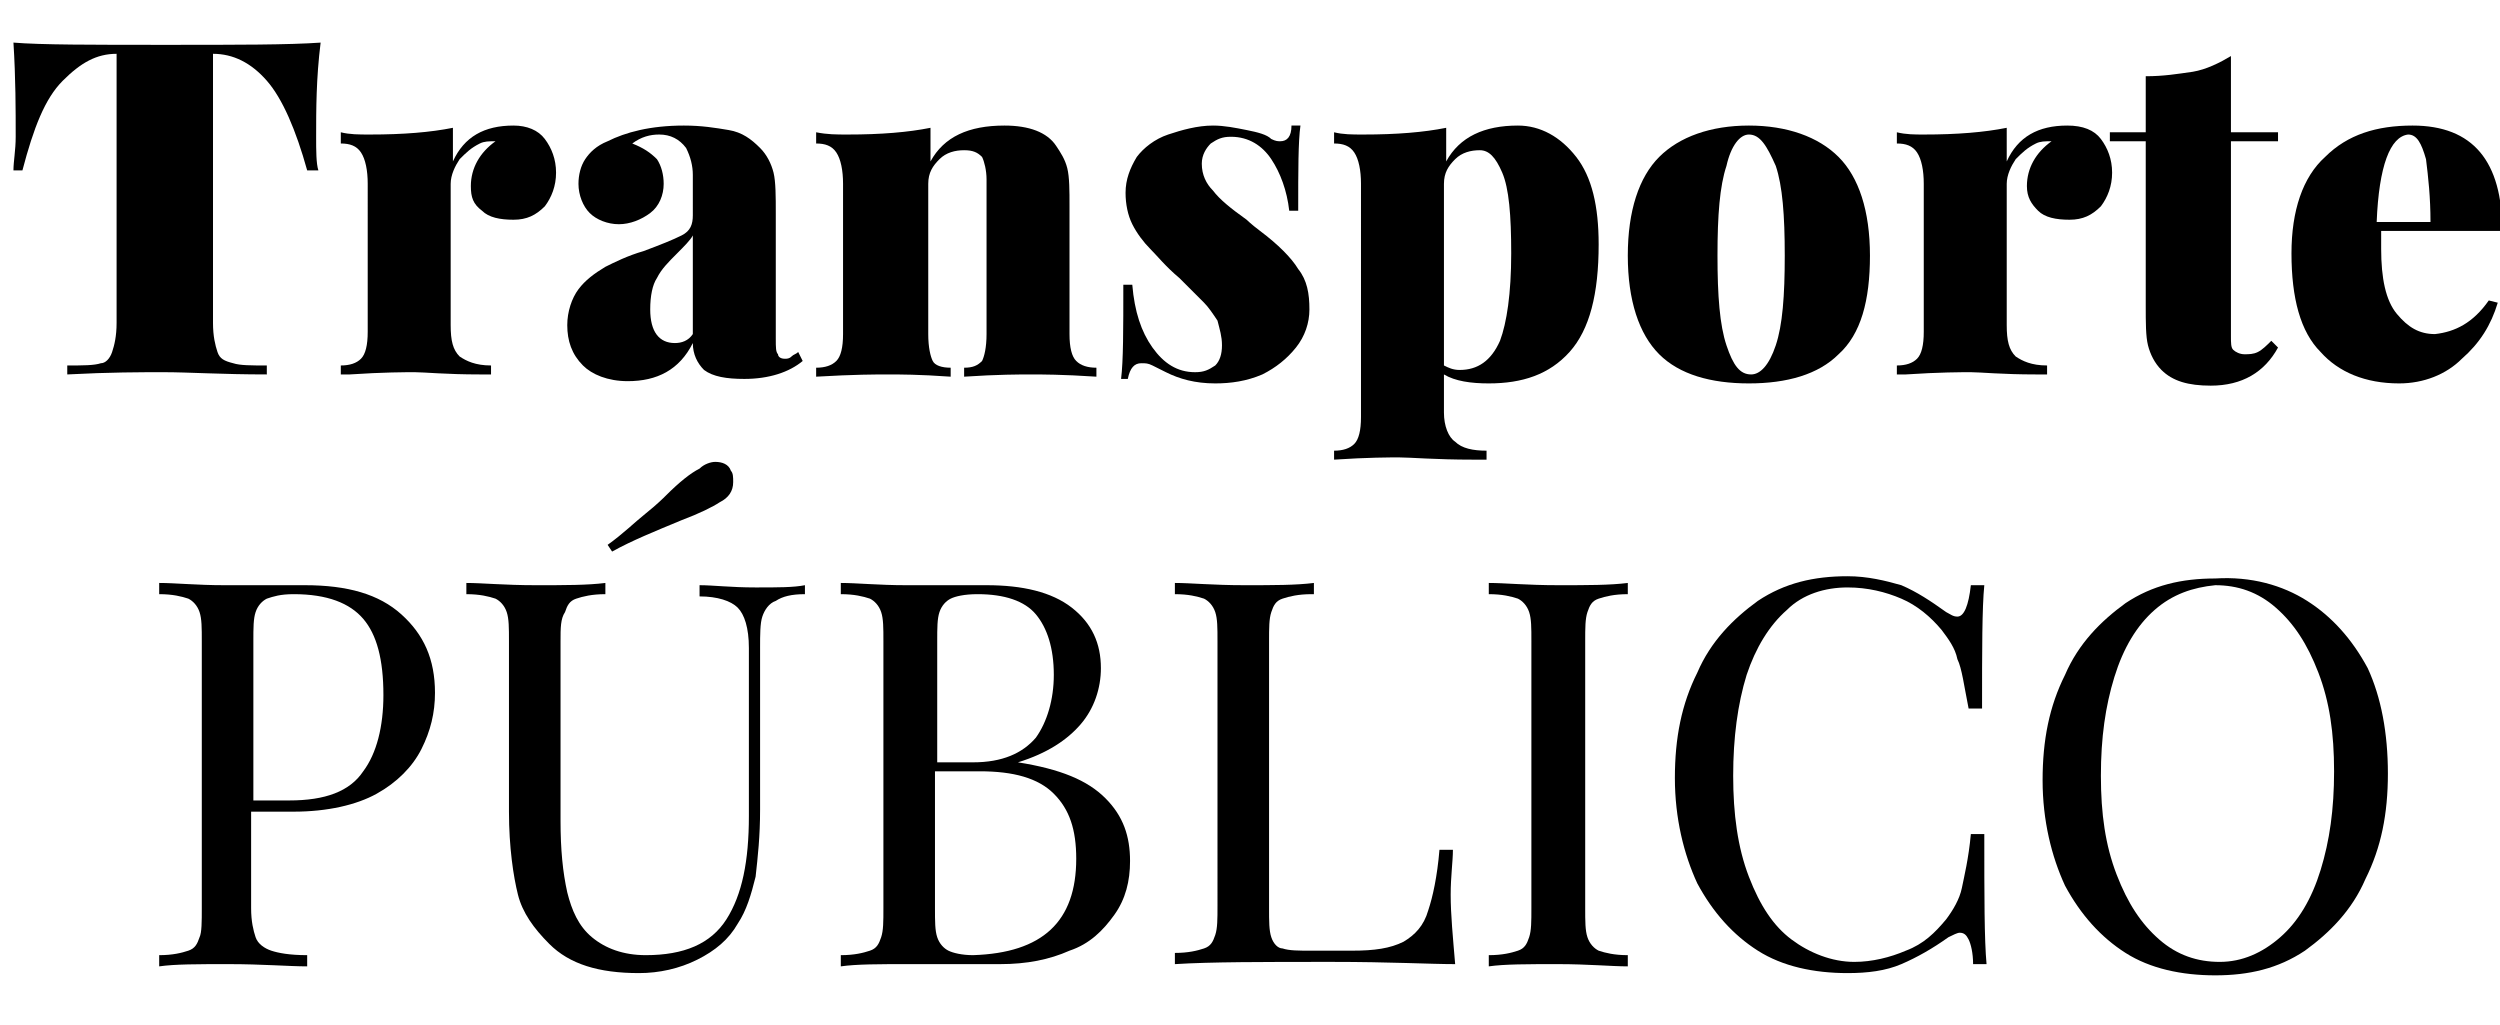
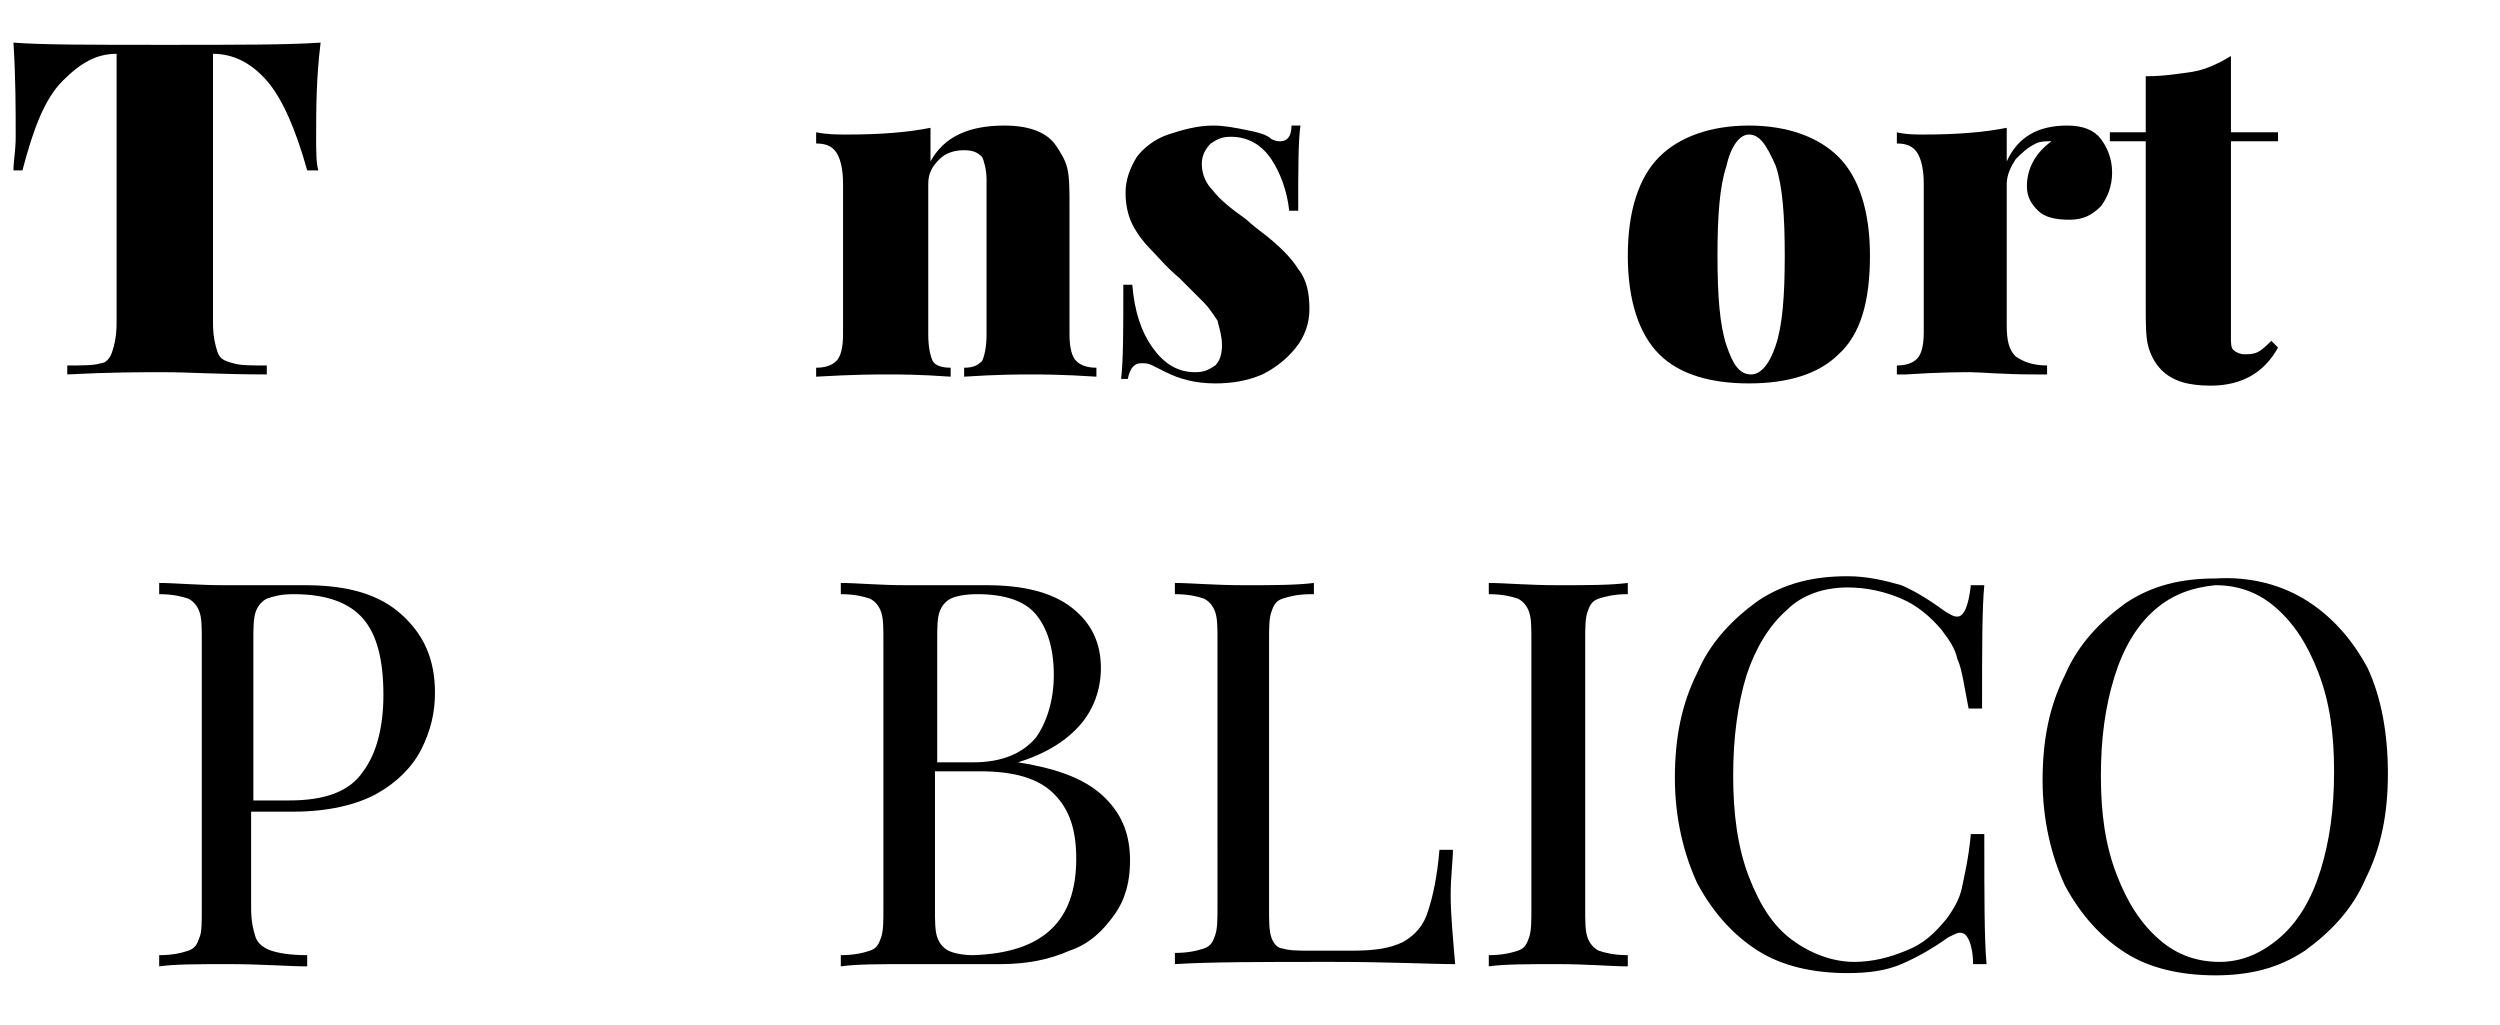
<svg xmlns="http://www.w3.org/2000/svg" version="1.1" id="Capa_1" x="0px" y="0px" viewBox="0 0 111.5 45.7" style="enable-background:new 0 0 111.5 45.7;" xml:space="preserve">
  <title>Transport-Public</title>
  <g>
    <path d="M11.2,36.2v4.3c0,0.6,0.1,1,0.2,1.3c0.1,0.3,0.4,0.5,0.7,0.6c0.3,0.1,0.8,0.2,1.6,0.2v0.5c-0.8,0-2-0.1-3.5-0.1   c-1.4,0-2.4,0-3.1,0.1v-0.5c0.6,0,1-0.1,1.3-0.2c0.3-0.1,0.4-0.3,0.5-0.6C9,41.6,9,41.1,9,40.5V28.6c0-0.6,0-1-0.1-1.3   c-0.1-0.3-0.3-0.5-0.5-0.6c-0.3-0.1-0.7-0.2-1.3-0.2v-0.5c0.7,0,1.7,0.1,2.9,0.1l2.6,0c0.3,0,0.6,0,1,0c1.9,0,3.3,0.4,4.3,1.3   c1,0.9,1.5,2,1.5,3.5c0,0.9-0.2,1.7-0.6,2.5c-0.4,0.8-1.1,1.5-2,2c-0.9,0.5-2.2,0.8-3.7,0.8H11.2z M11.9,26.7   c-0.2,0.1-0.4,0.3-0.5,0.6c-0.1,0.3-0.1,0.7-0.1,1.3v7.1h1.6c1.6,0,2.7-0.4,3.3-1.3c0.6-0.8,0.9-2,0.9-3.4c0-1.6-0.3-2.7-0.9-3.4   c-0.6-0.7-1.6-1.1-3.1-1.1C12.5,26.5,12.2,26.6,11.9,26.7z" />
-     <path d="M35.9,26.5c-0.6,0-1,0.1-1.3,0.3c-0.3,0.1-0.5,0.4-0.6,0.7c-0.1,0.3-0.1,0.8-0.1,1.4v7.2c0,1.2-0.1,2.1-0.2,3   c-0.2,0.8-0.4,1.5-0.8,2.1c-0.4,0.7-1,1.2-1.8,1.6c-0.8,0.4-1.7,0.6-2.6,0.6c-1.8,0-3.1-0.4-4-1.3c-0.7-0.7-1.2-1.4-1.4-2.2   c-0.2-0.8-0.4-2.1-0.4-3.7v-7.6c0-0.6,0-1-0.1-1.3c-0.1-0.3-0.3-0.5-0.5-0.6c-0.3-0.1-0.7-0.2-1.3-0.2v-0.5c0.7,0,1.7,0.1,3.1,0.1   c1.3,0,2.3,0,3.1-0.1v0.5c-0.6,0-1,0.1-1.3,0.2c-0.3,0.1-0.4,0.3-0.5,0.6C25,27.6,25,28,25,28.6v8c0,1.3,0.1,2.3,0.3,3.2   c0.2,0.8,0.5,1.5,1.1,2c0.6,0.5,1.4,0.8,2.4,0.8c1.7,0,2.9-0.5,3.6-1.6c0.7-1.1,1-2.6,1-4.6v-7.5c0-0.9-0.2-1.5-0.5-1.8   c-0.3-0.3-0.9-0.5-1.7-0.5v-0.5c0.6,0,1.4,0.1,2.5,0.1c1,0,1.7,0,2.2-0.1V26.5z M31.9,20.6c0.3,0,0.6,0.1,0.7,0.4   c0.1,0.1,0.1,0.3,0.1,0.5c0,0.4-0.2,0.7-0.6,0.9c-0.3,0.2-0.9,0.5-1.7,0.8c-1.2,0.5-2.2,0.9-3.1,1.4l-0.2-0.3   c0.7-0.5,1.2-1,1.7-1.4s0.8-0.7,0.9-0.8c0.6-0.6,1.1-1,1.5-1.2C31.4,20.7,31.7,20.6,31.9,20.6z" />
    <path d="M49.3,35.6c0.8,0.8,1.1,1.7,1.1,2.8c0,0.9-0.2,1.7-0.7,2.4c-0.5,0.7-1.1,1.3-2,1.6c-0.9,0.4-1.9,0.6-3.1,0.6   c-0.4,0-0.8,0-1.1,0c-1,0-2,0-3,0c-1.3,0-2.3,0-3,0.1v-0.5c0.6,0,1-0.1,1.3-0.2c0.3-0.1,0.4-0.3,0.5-0.6c0.1-0.3,0.1-0.7,0.1-1.3   V28.6c0-0.6,0-1-0.1-1.3c-0.1-0.3-0.3-0.5-0.5-0.6c-0.3-0.1-0.7-0.2-1.3-0.2v-0.5c0.7,0,1.7,0.1,2.9,0.1l2.6,0c0.3,0,0.6,0,1,0   c1.6,0,2.9,0.3,3.8,1c0.9,0.7,1.3,1.6,1.3,2.7c0,0.9-0.3,1.8-0.9,2.5c-0.6,0.7-1.5,1.3-2.8,1.7v0C47.3,34.3,48.5,34.8,49.3,35.6z    M42.4,26.7c-0.2,0.1-0.4,0.3-0.5,0.6c-0.1,0.3-0.1,0.7-0.1,1.3V34h1.6c1.3,0,2.2-0.4,2.8-1.1c0.5-0.7,0.8-1.7,0.8-2.8   c0-1.2-0.3-2.1-0.8-2.7c-0.5-0.6-1.4-0.9-2.6-0.9C43,26.5,42.6,26.6,42.4,26.7z M48,38.3c0-1.3-0.3-2.2-1-2.9c-0.7-0.7-1.8-1-3.3-1   h-2v6.1c0,0.6,0,1,0.1,1.3c0.1,0.3,0.3,0.5,0.5,0.6c0.2,0.1,0.6,0.2,1.1,0.2C46.5,42.5,48,41.1,48,38.3z" />
    <path d="M58.5,26.5c-0.6,0-1,0.1-1.3,0.2c-0.3,0.1-0.4,0.3-0.5,0.6c-0.1,0.3-0.1,0.7-0.1,1.3v11.9c0,0.6,0,1,0.1,1.3   c0.1,0.3,0.3,0.5,0.5,0.5c0.3,0.1,0.7,0.1,1.3,0.1h1.8c1,0,1.7-0.1,2.3-0.4c0.5-0.3,0.9-0.7,1.1-1.4c0.2-0.6,0.4-1.5,0.5-2.7h0.6   c0,0.5-0.1,1.2-0.1,2c0,0.9,0.1,1.9,0.2,3.1c-1.1,0-2.9-0.1-5.5-0.1c-3.1,0-5.4,0-7,0.1v-0.5c0.6,0,1-0.1,1.3-0.2   c0.3-0.1,0.4-0.3,0.5-0.6c0.1-0.3,0.1-0.7,0.1-1.3V28.6c0-0.6,0-1-0.1-1.3c-0.1-0.3-0.3-0.5-0.5-0.6c-0.3-0.1-0.7-0.2-1.3-0.2v-0.5   c0.7,0,1.7,0.1,3.1,0.1c1.3,0,2.3,0,3.1-0.1V26.5z" />
    <path d="M72.6,26.5c-0.6,0-1,0.1-1.3,0.2c-0.3,0.1-0.4,0.3-0.5,0.6c-0.1,0.3-0.1,0.7-0.1,1.3v11.9c0,0.6,0,1,0.1,1.3   c0.1,0.3,0.3,0.5,0.5,0.6c0.3,0.1,0.7,0.2,1.3,0.2v0.5c-0.7,0-1.8-0.1-3.1-0.1c-1.4,0-2.4,0-3.1,0.1v-0.5c0.6,0,1-0.1,1.3-0.2   c0.3-0.1,0.4-0.3,0.5-0.6c0.1-0.3,0.1-0.7,0.1-1.3V28.6c0-0.6,0-1-0.1-1.3c-0.1-0.3-0.3-0.5-0.5-0.6c-0.3-0.1-0.7-0.2-1.3-0.2v-0.5   c0.7,0,1.7,0.1,3.1,0.1c1.3,0,2.3,0,3.1-0.1V26.5z" />
    <path d="M84.8,26.1c0.7,0.3,1.3,0.7,2,1.2c0.2,0.1,0.3,0.2,0.5,0.2c0.3,0,0.5-0.5,0.6-1.4h0.6c-0.1,1-0.1,2.9-0.1,5.5h-0.6   c-0.2-1-0.3-1.8-0.5-2.2c-0.1-0.5-0.4-0.9-0.7-1.3c-0.5-0.6-1.1-1.1-1.8-1.4c-0.7-0.3-1.5-0.5-2.4-0.5c-1,0-2,0.3-2.7,1   c-0.8,0.7-1.4,1.7-1.8,2.9c-0.4,1.3-0.6,2.8-0.6,4.5c0,1.7,0.2,3.2,0.7,4.5c0.5,1.3,1.1,2.2,1.9,2.8c0.8,0.6,1.8,1,2.8,1   c0.8,0,1.6-0.2,2.3-0.5c0.8-0.3,1.3-0.8,1.8-1.4c0.3-0.4,0.6-0.9,0.7-1.4c0.1-0.5,0.3-1.3,0.4-2.4h0.6c0,2.8,0,4.7,0.1,5.8h-0.6   c0-0.5-0.1-0.9-0.2-1.1c-0.1-0.2-0.2-0.3-0.4-0.3c-0.1,0-0.3,0.1-0.5,0.2c-0.7,0.5-1.4,0.9-2.1,1.2c-0.7,0.3-1.5,0.4-2.4,0.4   c-1.5,0-2.9-0.3-4-1c-1.1-0.7-2-1.7-2.7-3c-0.6-1.3-1-2.9-1-4.7c0-1.8,0.3-3.3,1-4.7c0.6-1.4,1.6-2.4,2.7-3.2   c1.2-0.8,2.5-1.1,4-1.1C83.3,25.7,84.1,25.9,84.8,26.1z" />
    <path d="M102.9,26.8c1.1,0.7,2,1.7,2.7,3c0.6,1.3,0.9,2.9,0.9,4.7c0,1.8-0.3,3.3-1,4.7c-0.6,1.4-1.6,2.4-2.7,3.2   c-1.2,0.8-2.5,1.1-4,1.1c-1.5,0-2.9-0.3-4-1c-1.1-0.7-2-1.7-2.7-3c-0.6-1.3-1-2.9-1-4.7c0-1.8,0.3-3.3,1-4.7   c0.6-1.4,1.6-2.4,2.7-3.2c1.2-0.8,2.5-1.1,4-1.1C100.4,25.7,101.8,26.1,102.9,26.8z M96.1,27.2c-0.8,0.7-1.4,1.7-1.8,3   c-0.4,1.3-0.6,2.7-0.6,4.4c0,1.7,0.2,3.1,0.7,4.4c0.5,1.3,1.1,2.2,1.9,2.9c0.8,0.7,1.7,1,2.7,1c1,0,1.9-0.4,2.7-1.1   c0.8-0.7,1.4-1.7,1.8-3c0.4-1.3,0.6-2.7,0.6-4.4c0-1.7-0.2-3.1-0.7-4.4c-0.5-1.3-1.1-2.2-1.9-2.9c-0.8-0.7-1.7-1-2.7-1   C97.8,26.2,96.9,26.5,96.1,27.2z" />
  </g>
  <g>
    <path d="M14.1,6.1c0,0.6,0,1.2,0.1,1.5h-0.5c-0.5-1.8-1.1-3.2-1.8-4s-1.5-1.2-2.4-1.2h0v12c0,0.6,0.1,1,0.2,1.3   c0.1,0.3,0.3,0.4,0.7,0.5c0.3,0.1,0.8,0.1,1.5,0.1v0.4c-2,0-3.5-0.1-4.6-0.1c-1,0-2.4,0-4.3,0.1v-0.4c0.7,0,1.2,0,1.5-0.1   C4.7,16.2,4.9,16,5,15.7s0.2-0.7,0.2-1.3v-12h0c-0.9,0-1.6,0.4-2.4,1.2s-1.3,2.1-1.8,4H0.6c0-0.4,0.1-0.9,0.1-1.5   c0-1.2,0-2.6-0.1-4.2C1.8,2,4.1,2,7.4,2c3.2,0,5.5,0,6.9-0.1C14.1,3.5,14.1,4.9,14.1,6.1z" />
-     <path d="M24.3,6.2c0.3,0.4,0.5,0.9,0.5,1.5c0,0.6-0.2,1.1-0.5,1.5c-0.4,0.4-0.8,0.6-1.4,0.6c-0.6,0-1.1-0.1-1.4-0.4   C21.1,9.1,21,8.8,21,8.3c0-0.8,0.4-1.5,1.1-2c-0.3,0-0.5,0-0.7,0.1c-0.4,0.2-0.6,0.4-0.9,0.7c-0.2,0.3-0.4,0.7-0.4,1.1v6.3   c0,0.7,0.1,1.1,0.4,1.4c0.3,0.2,0.7,0.4,1.4,0.4v0.4c-0.2,0-0.3,0-0.5,0c-1.5,0-2.5-0.1-2.9-0.1c-0.4,0-1.4,0-2.9,0.1   c-0.1,0-0.3,0-0.4,0v-0.4c0.4,0,0.7-0.1,0.9-0.3c0.2-0.2,0.3-0.6,0.3-1.2V8.2c0-0.6-0.1-1.1-0.3-1.4c-0.2-0.3-0.5-0.4-0.9-0.4V5.9   C15.6,6,16,6,16.5,6c1.5,0,2.7-0.1,3.7-0.3v1.5c0.5-1.1,1.4-1.6,2.7-1.6C23.5,5.6,24,5.8,24.3,6.2z" />
-     <path d="M26,16.3c-0.5-0.5-0.7-1.1-0.7-1.8c0-0.6,0.2-1.2,0.5-1.6c0.3-0.4,0.7-0.7,1.2-1c0.4-0.2,1-0.5,1.7-0.7   c0.8-0.3,1.3-0.5,1.7-0.7c0.4-0.2,0.5-0.5,0.5-0.9V7.8c0-0.4-0.1-0.8-0.3-1.2C30.3,6.2,29.9,6,29.4,6c-0.4,0-0.8,0.1-1.2,0.4   c0.5,0.2,0.8,0.4,1.1,0.7c0.2,0.3,0.3,0.7,0.3,1.1c0,0.5-0.2,1-0.6,1.3c-0.4,0.3-0.9,0.5-1.4,0.5c-0.5,0-1-0.2-1.3-0.5   c-0.3-0.3-0.5-0.8-0.5-1.3c0-0.4,0.1-0.8,0.3-1.1c0.2-0.3,0.5-0.6,1-0.8c0.8-0.4,1.9-0.7,3.4-0.7c0.8,0,1.4,0.1,2,0.2   s1,0.4,1.4,0.8c0.3,0.3,0.5,0.7,0.6,1.1c0.1,0.4,0.1,1.1,0.1,1.8v5.6c0,0.4,0,0.6,0.1,0.7c0,0.1,0.1,0.2,0.3,0.2   c0.1,0,0.2,0,0.3-0.1c0.1-0.1,0.2-0.1,0.3-0.2l0.2,0.4c-0.6,0.5-1.5,0.8-2.6,0.8c-0.8,0-1.4-0.1-1.8-0.4c-0.3-0.3-0.5-0.7-0.5-1.2   C30.3,16.5,29.3,17,28,17C27.1,17,26.4,16.7,26,16.3z M30.9,14.9v-4.4c-0.1,0.2-0.4,0.5-0.7,0.8c-0.4,0.4-0.7,0.7-0.9,1.1   c-0.2,0.3-0.3,0.8-0.3,1.4c0,1,0.4,1.5,1.1,1.5C30.4,15.3,30.7,15.2,30.9,14.9z" />
    <path d="M47.1,6.5c0.2,0.3,0.4,0.6,0.5,1c0.1,0.4,0.1,1,0.1,1.7v5.7c0,0.6,0.1,1,0.3,1.2c0.2,0.2,0.5,0.3,0.9,0.3v0.4   c-1.5-0.1-2.5-0.1-2.9-0.1c-0.5,0-1.5,0-3,0.1v-0.4c0.4,0,0.6-0.1,0.8-0.3c0.1-0.2,0.2-0.6,0.2-1.2V8c0-0.4-0.1-0.8-0.2-1   c-0.2-0.2-0.4-0.3-0.8-0.3c-0.4,0-0.8,0.1-1.1,0.4c-0.3,0.3-0.5,0.6-0.5,1.1v6.7c0,0.6,0.1,1,0.2,1.2c0.1,0.2,0.4,0.3,0.8,0.3v0.4   c-1.4-0.1-2.3-0.1-2.8-0.1c-0.5,0-1.5,0-3.2,0.1v-0.4c0.4,0,0.7-0.1,0.9-0.3c0.2-0.2,0.3-0.6,0.3-1.2V8.2c0-0.6-0.1-1.1-0.3-1.4   c-0.2-0.3-0.5-0.4-0.9-0.4V5.9C36.9,6,37.3,6,37.8,6c1.5,0,2.7-0.1,3.7-0.3v1.5c0.6-1.1,1.7-1.6,3.3-1.6   C45.9,5.6,46.7,5.9,47.1,6.5z" />
    <path d="M55.6,5.8c0.5,0.1,0.9,0.2,1.1,0.4c0.2,0.1,0.3,0.1,0.4,0.1c0.3,0,0.5-0.2,0.5-0.7H58c-0.1,0.7-0.1,2-0.1,3.8h-0.4   c-0.1-0.9-0.4-1.7-0.8-2.3c-0.4-0.6-1-1-1.8-1c-0.4,0-0.6,0.1-0.9,0.3c-0.2,0.2-0.4,0.5-0.4,0.9c0,0.5,0.2,0.9,0.5,1.2   c0.3,0.4,0.8,0.8,1.5,1.3c0,0,0.2,0.2,0.6,0.5c0.8,0.6,1.4,1.2,1.7,1.7c0.4,0.5,0.5,1.1,0.5,1.8c0,0.6-0.2,1.2-0.6,1.7   c-0.4,0.5-0.9,0.9-1.5,1.2c-0.7,0.3-1.4,0.4-2.1,0.4c-0.9,0-1.6-0.2-2.2-0.5c-0.2-0.1-0.4-0.2-0.6-0.3c-0.2-0.1-0.3-0.1-0.5-0.1   c-0.3,0-0.5,0.2-0.6,0.7H50c0.1-0.8,0.1-2.2,0.1-4.2h0.4c0.1,1.2,0.4,2.1,0.9,2.8c0.5,0.7,1.1,1.1,1.9,1.1c0.4,0,0.6-0.1,0.9-0.3   c0.2-0.2,0.3-0.5,0.3-0.9c0-0.4-0.1-0.7-0.2-1.1c-0.2-0.3-0.4-0.6-0.6-0.8c-0.2-0.2-0.6-0.6-1.1-1.1c-0.6-0.5-1-1-1.3-1.3   c-0.3-0.3-0.6-0.7-0.8-1.1c-0.2-0.4-0.3-0.9-0.3-1.4c0-0.6,0.2-1.1,0.5-1.6C51,6.6,51.5,6.2,52.1,6c0.6-0.2,1.3-0.4,2-0.4   C54.6,5.6,55.1,5.7,55.6,5.8z" />
-     <path d="M70.3,7c0.7,0.9,1,2.2,1,3.9c0,2.2-0.4,3.8-1.3,4.8c-0.9,1-2.1,1.4-3.6,1.4c-0.8,0-1.5-0.1-2-0.4v1.7   c0,0.6,0.2,1.1,0.5,1.3c0.3,0.3,0.8,0.4,1.4,0.4v0.4l-0.6,0c-1.7,0-2.8-0.1-3.3-0.1c-0.4,0-1.4,0-2.9,0.1v-0.4   c0.4,0,0.7-0.1,0.9-0.3c0.2-0.2,0.3-0.6,0.3-1.2V8.2c0-0.6-0.1-1.1-0.3-1.4c-0.2-0.3-0.5-0.4-0.9-0.4V5.9C59.9,6,60.3,6,60.8,6   c1.5,0,2.7-0.1,3.7-0.3v1.5c0.6-1.1,1.7-1.6,3.2-1.6C68.7,5.6,69.6,6.1,70.3,7z M66.9,15.2c0.3-0.8,0.5-2.1,0.5-3.9   c0-1.7-0.1-2.9-0.4-3.6c-0.3-0.7-0.6-1-1-1c-0.4,0-0.8,0.1-1.1,0.4c-0.3,0.3-0.5,0.6-0.5,1.1v8.1c0.2,0.1,0.4,0.2,0.7,0.2   C65.9,16.5,66.5,16.1,66.9,15.2z" />
    <path d="M82,7c0.9,0.9,1.4,2.4,1.4,4.4S83,14.9,82,15.8c-0.9,0.9-2.3,1.3-4,1.3s-3.1-0.4-4-1.3c-0.9-0.9-1.4-2.4-1.4-4.4   S73.1,7.9,74,7c0.9-0.9,2.3-1.4,4-1.4S81.1,6.1,82,7z M77,7.4c-0.3,0.9-0.4,2.2-0.4,4s0.1,3.1,0.4,4c0.3,0.9,0.6,1.3,1.1,1.3   c0.4,0,0.8-0.4,1.1-1.3c0.3-0.9,0.4-2.2,0.4-4s-0.1-3.1-0.4-4C78.8,6.5,78.5,6,78,6C77.6,6,77.2,6.5,77,7.4z" />
    <path d="M93.7,6.2c0.3,0.4,0.5,0.9,0.5,1.5c0,0.6-0.2,1.1-0.5,1.5c-0.4,0.4-0.8,0.6-1.4,0.6c-0.6,0-1.1-0.1-1.4-0.4   c-0.3-0.3-0.5-0.6-0.5-1.1c0-0.8,0.4-1.5,1.1-2c-0.3,0-0.5,0-0.7,0.1c-0.4,0.2-0.6,0.4-0.9,0.7c-0.2,0.3-0.4,0.7-0.4,1.1v6.3   c0,0.7,0.1,1.1,0.4,1.4c0.3,0.2,0.7,0.4,1.4,0.4v0.4c-0.2,0-0.3,0-0.5,0c-1.5,0-2.5-0.1-2.9-0.1c-0.4,0-1.4,0-2.9,0.1   c-0.1,0-0.3,0-0.4,0v-0.4c0.4,0,0.7-0.1,0.9-0.3c0.2-0.2,0.3-0.6,0.3-1.2V8.2c0-0.6-0.1-1.1-0.3-1.4c-0.2-0.3-0.5-0.4-0.9-0.4V5.9   C85,6,85.4,6,85.8,6c1.5,0,2.7-0.1,3.7-0.3v1.5c0.5-1.1,1.4-1.6,2.7-1.6C92.9,5.6,93.4,5.8,93.7,6.2z" />
    <path d="M99.5,5.9h2.1v0.4h-2.1v8.7c0,0.3,0,0.5,0.1,0.6c0.1,0.1,0.3,0.2,0.5,0.2c0.2,0,0.4,0,0.6-0.1c0.2-0.1,0.4-0.3,0.6-0.5   l0.3,0.3c-0.6,1.1-1.6,1.7-3,1.7c-1,0-1.7-0.2-2.2-0.7c-0.3-0.3-0.5-0.7-0.6-1.1c-0.1-0.4-0.1-1-0.1-1.8V6.3h-1.6V5.9h1.6V3.4   c0.8,0,1.4-0.1,2.1-0.2c0.6-0.1,1.2-0.4,1.7-0.7V5.9z" />
-     <path d="M111,13.4l0.4,0.1c-0.3,1-0.8,1.8-1.6,2.5c-0.7,0.7-1.7,1.1-2.8,1.1c-1.5,0-2.7-0.5-3.5-1.4c-0.9-0.9-1.3-2.4-1.3-4.4   c0-1.9,0.5-3.4,1.5-4.3c1-1,2.3-1.4,3.9-1.4c2.7,0,4,1.6,4,4.7h-5.4c0,0.2,0,0.4,0,0.8c0,1.3,0.2,2.3,0.7,2.9   c0.5,0.6,1,0.9,1.7,0.9C109.5,14.8,110.3,14.4,111,13.4z M106,9.9h2.4c0-1.1-0.1-2-0.2-2.8c-0.2-0.7-0.4-1.1-0.8-1.1   C106.6,6.1,106.1,7.4,106,9.9z" />
  </g>
</svg>